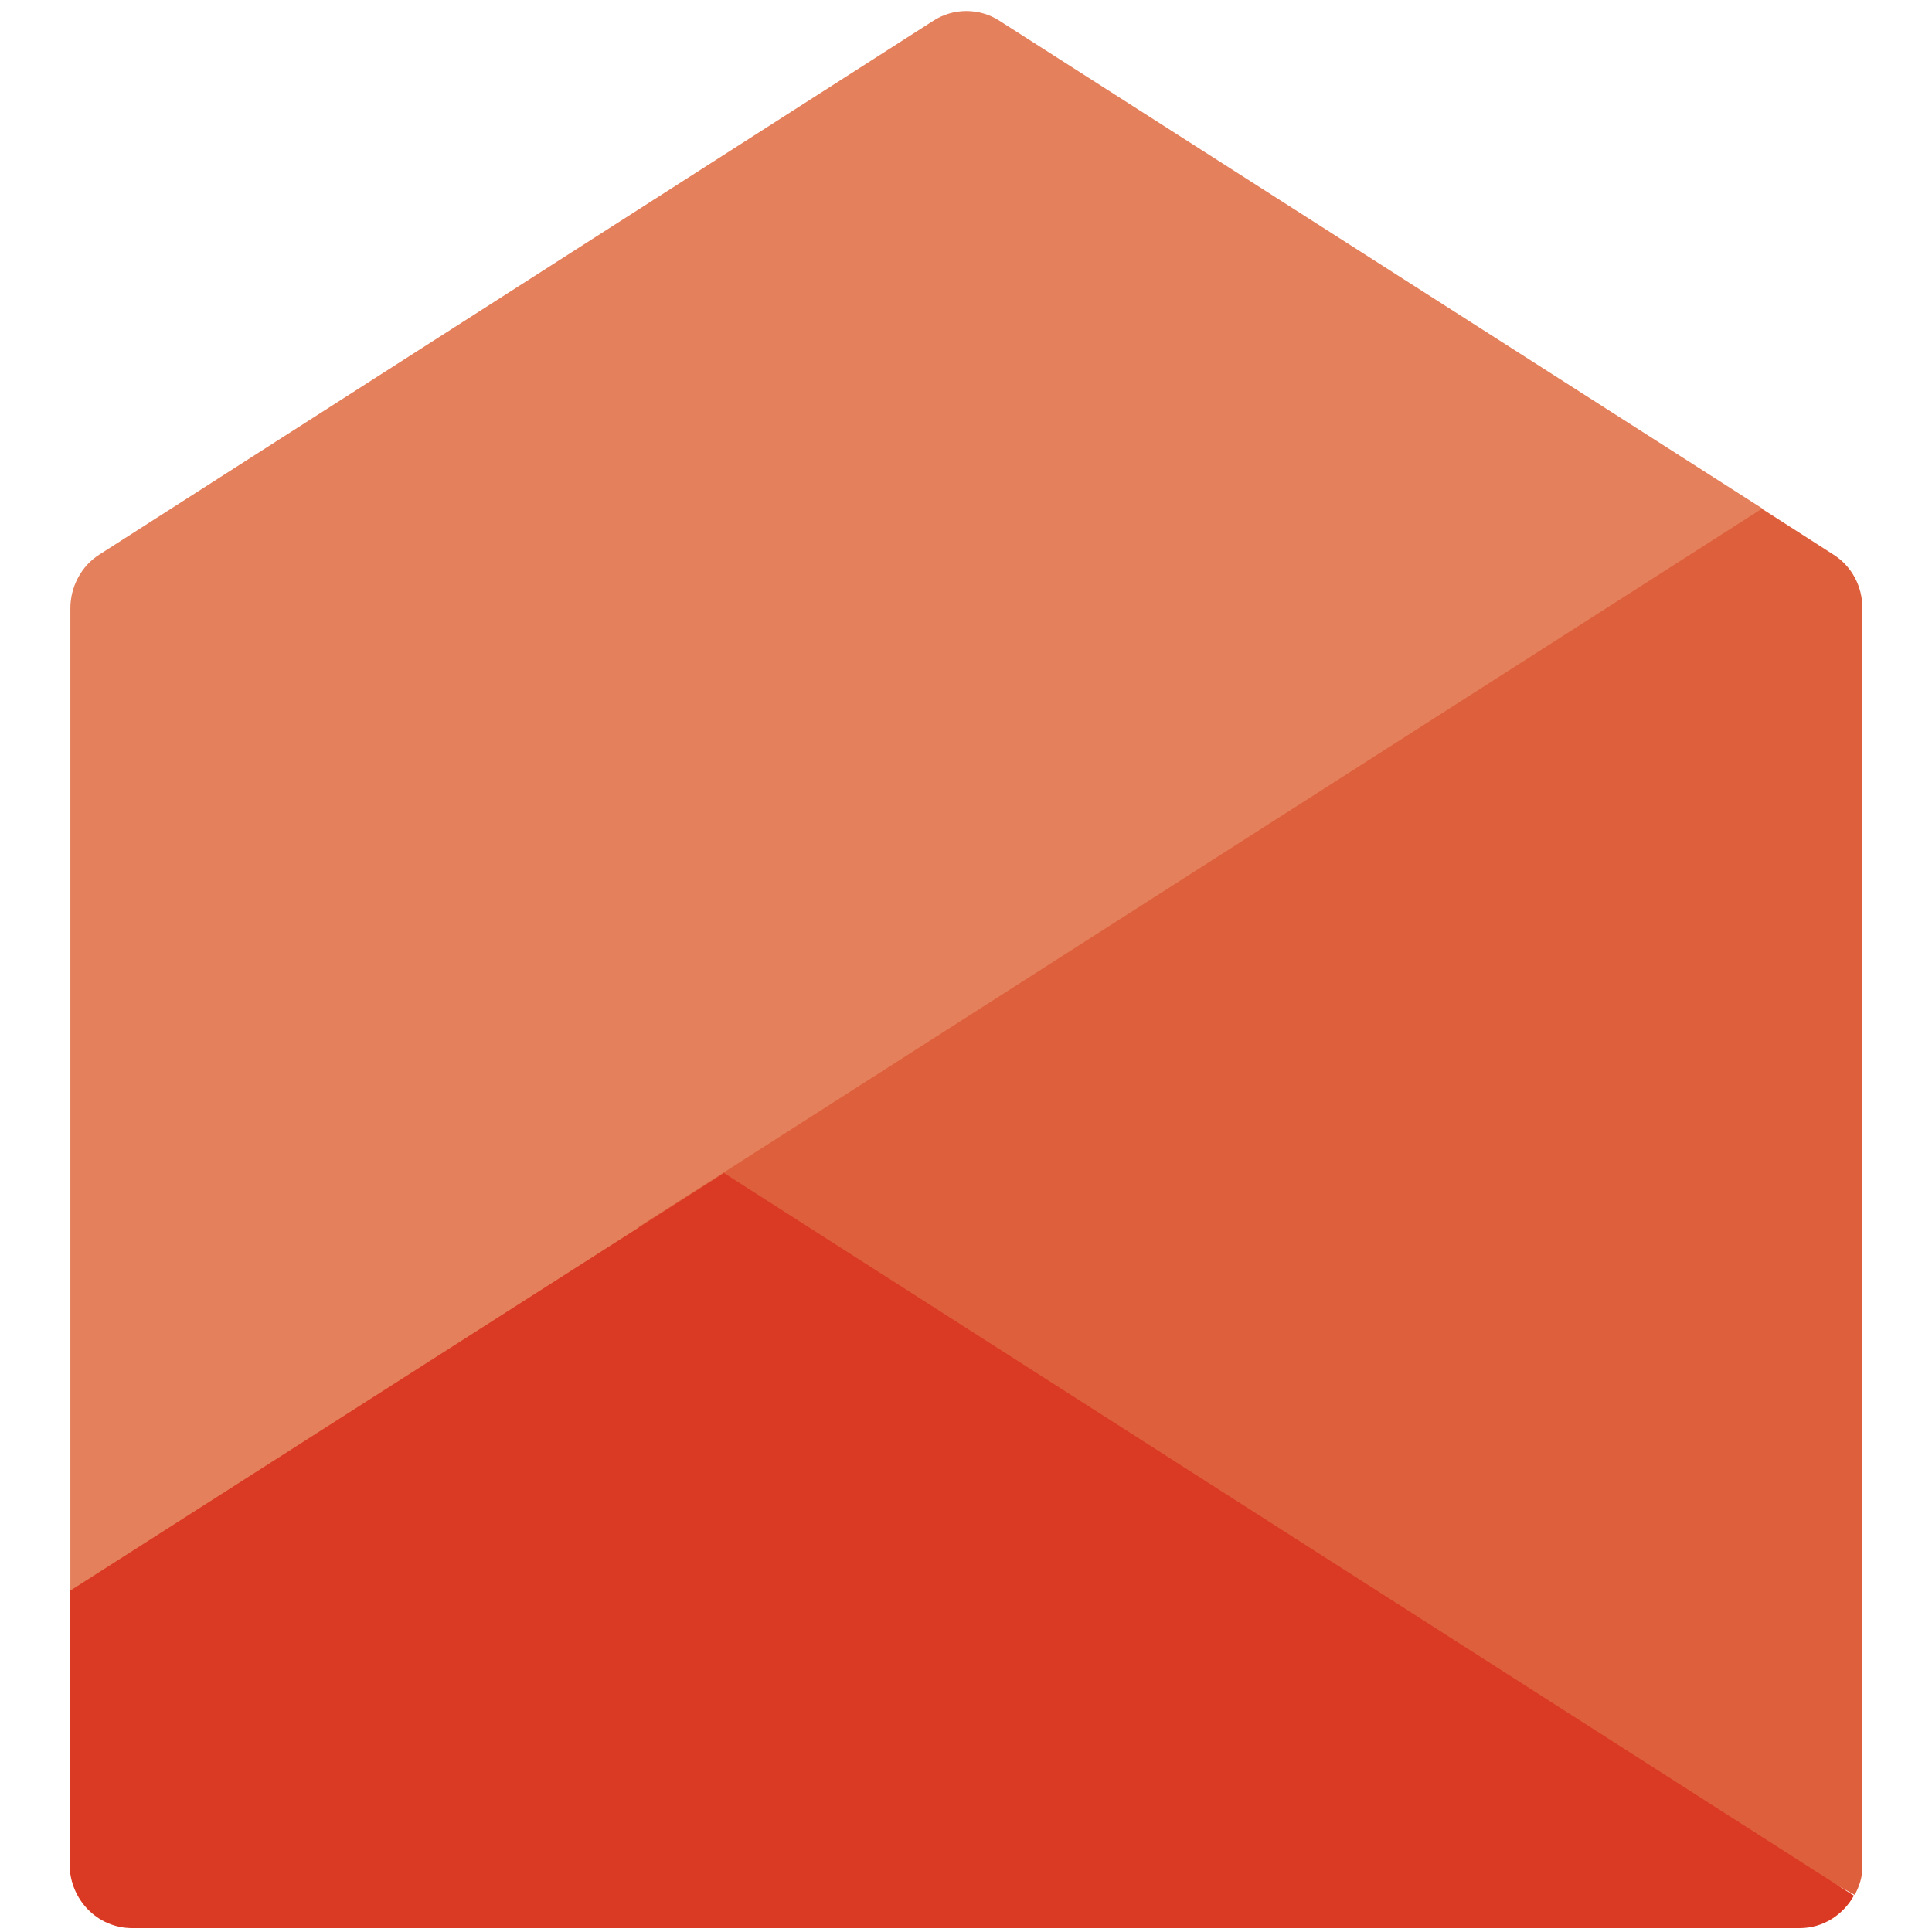
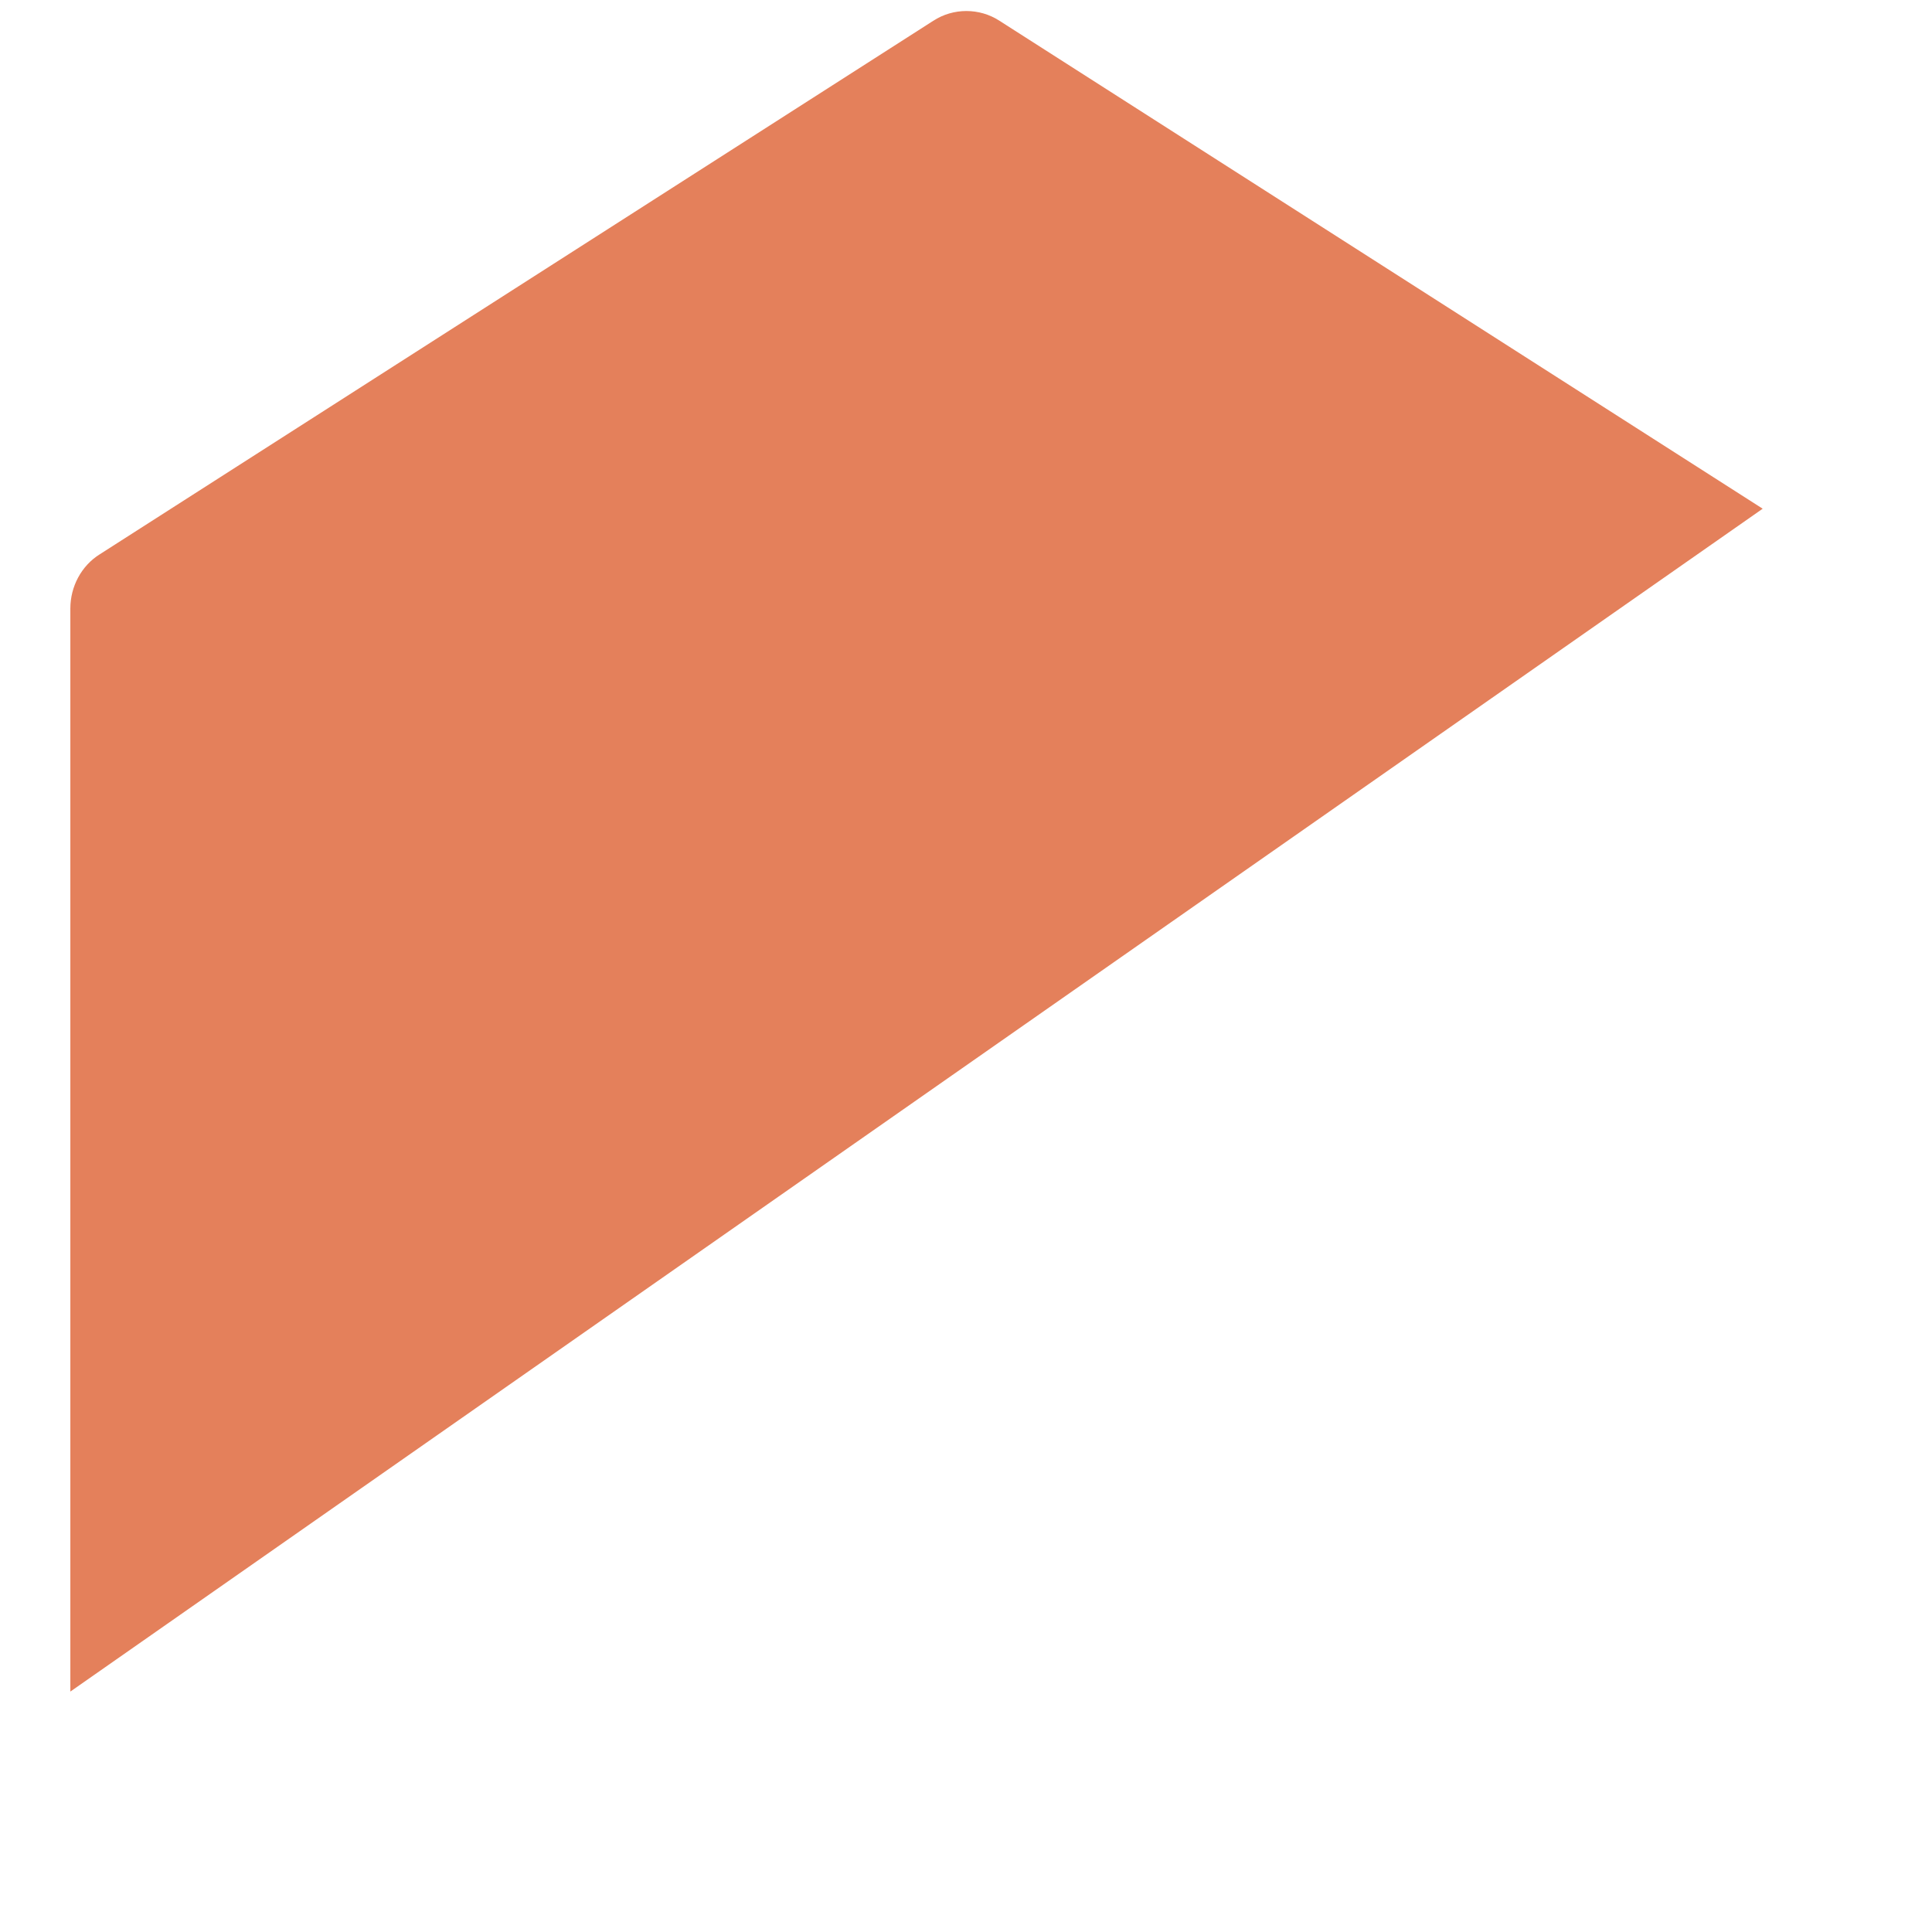
<svg xmlns="http://www.w3.org/2000/svg" id="_レイヤー_1" version="1.1" viewBox="0 0 249.9 249.9">
  <defs>
    <style>
      .st0 {
        fill: #da3a23;
      }

      .st1 {
        fill: #e4805b;
      }

      .st2 {
        fill: #de5f3b;
      }
    </style>
  </defs>
  <path class="st1" d="M129.3,2.7c-2.6-1.7-6-1.7-8.6,0L12.9,71.7c-2.4,1.5-3.8,4.2-3.8,7v140.1L228,65.8,129.3,2.7Z" />
-   <path class="st2" d="M240.9,241.5h0V78.7c0-2.9-1.4-5.5-3.8-7l-9.2-5.9-145.3,92.9,157.3,86.4c.6-1.1,1-2.3,1-3.6" />
-   <path class="st0" d="M93.7,151.7L9,205.8v35.3c0,4.6,3.6,8.3,8.1,8.3h215.7c3,0,5.6-1.7,7-4.2l-146.2-93.5h0Z" />
</svg>